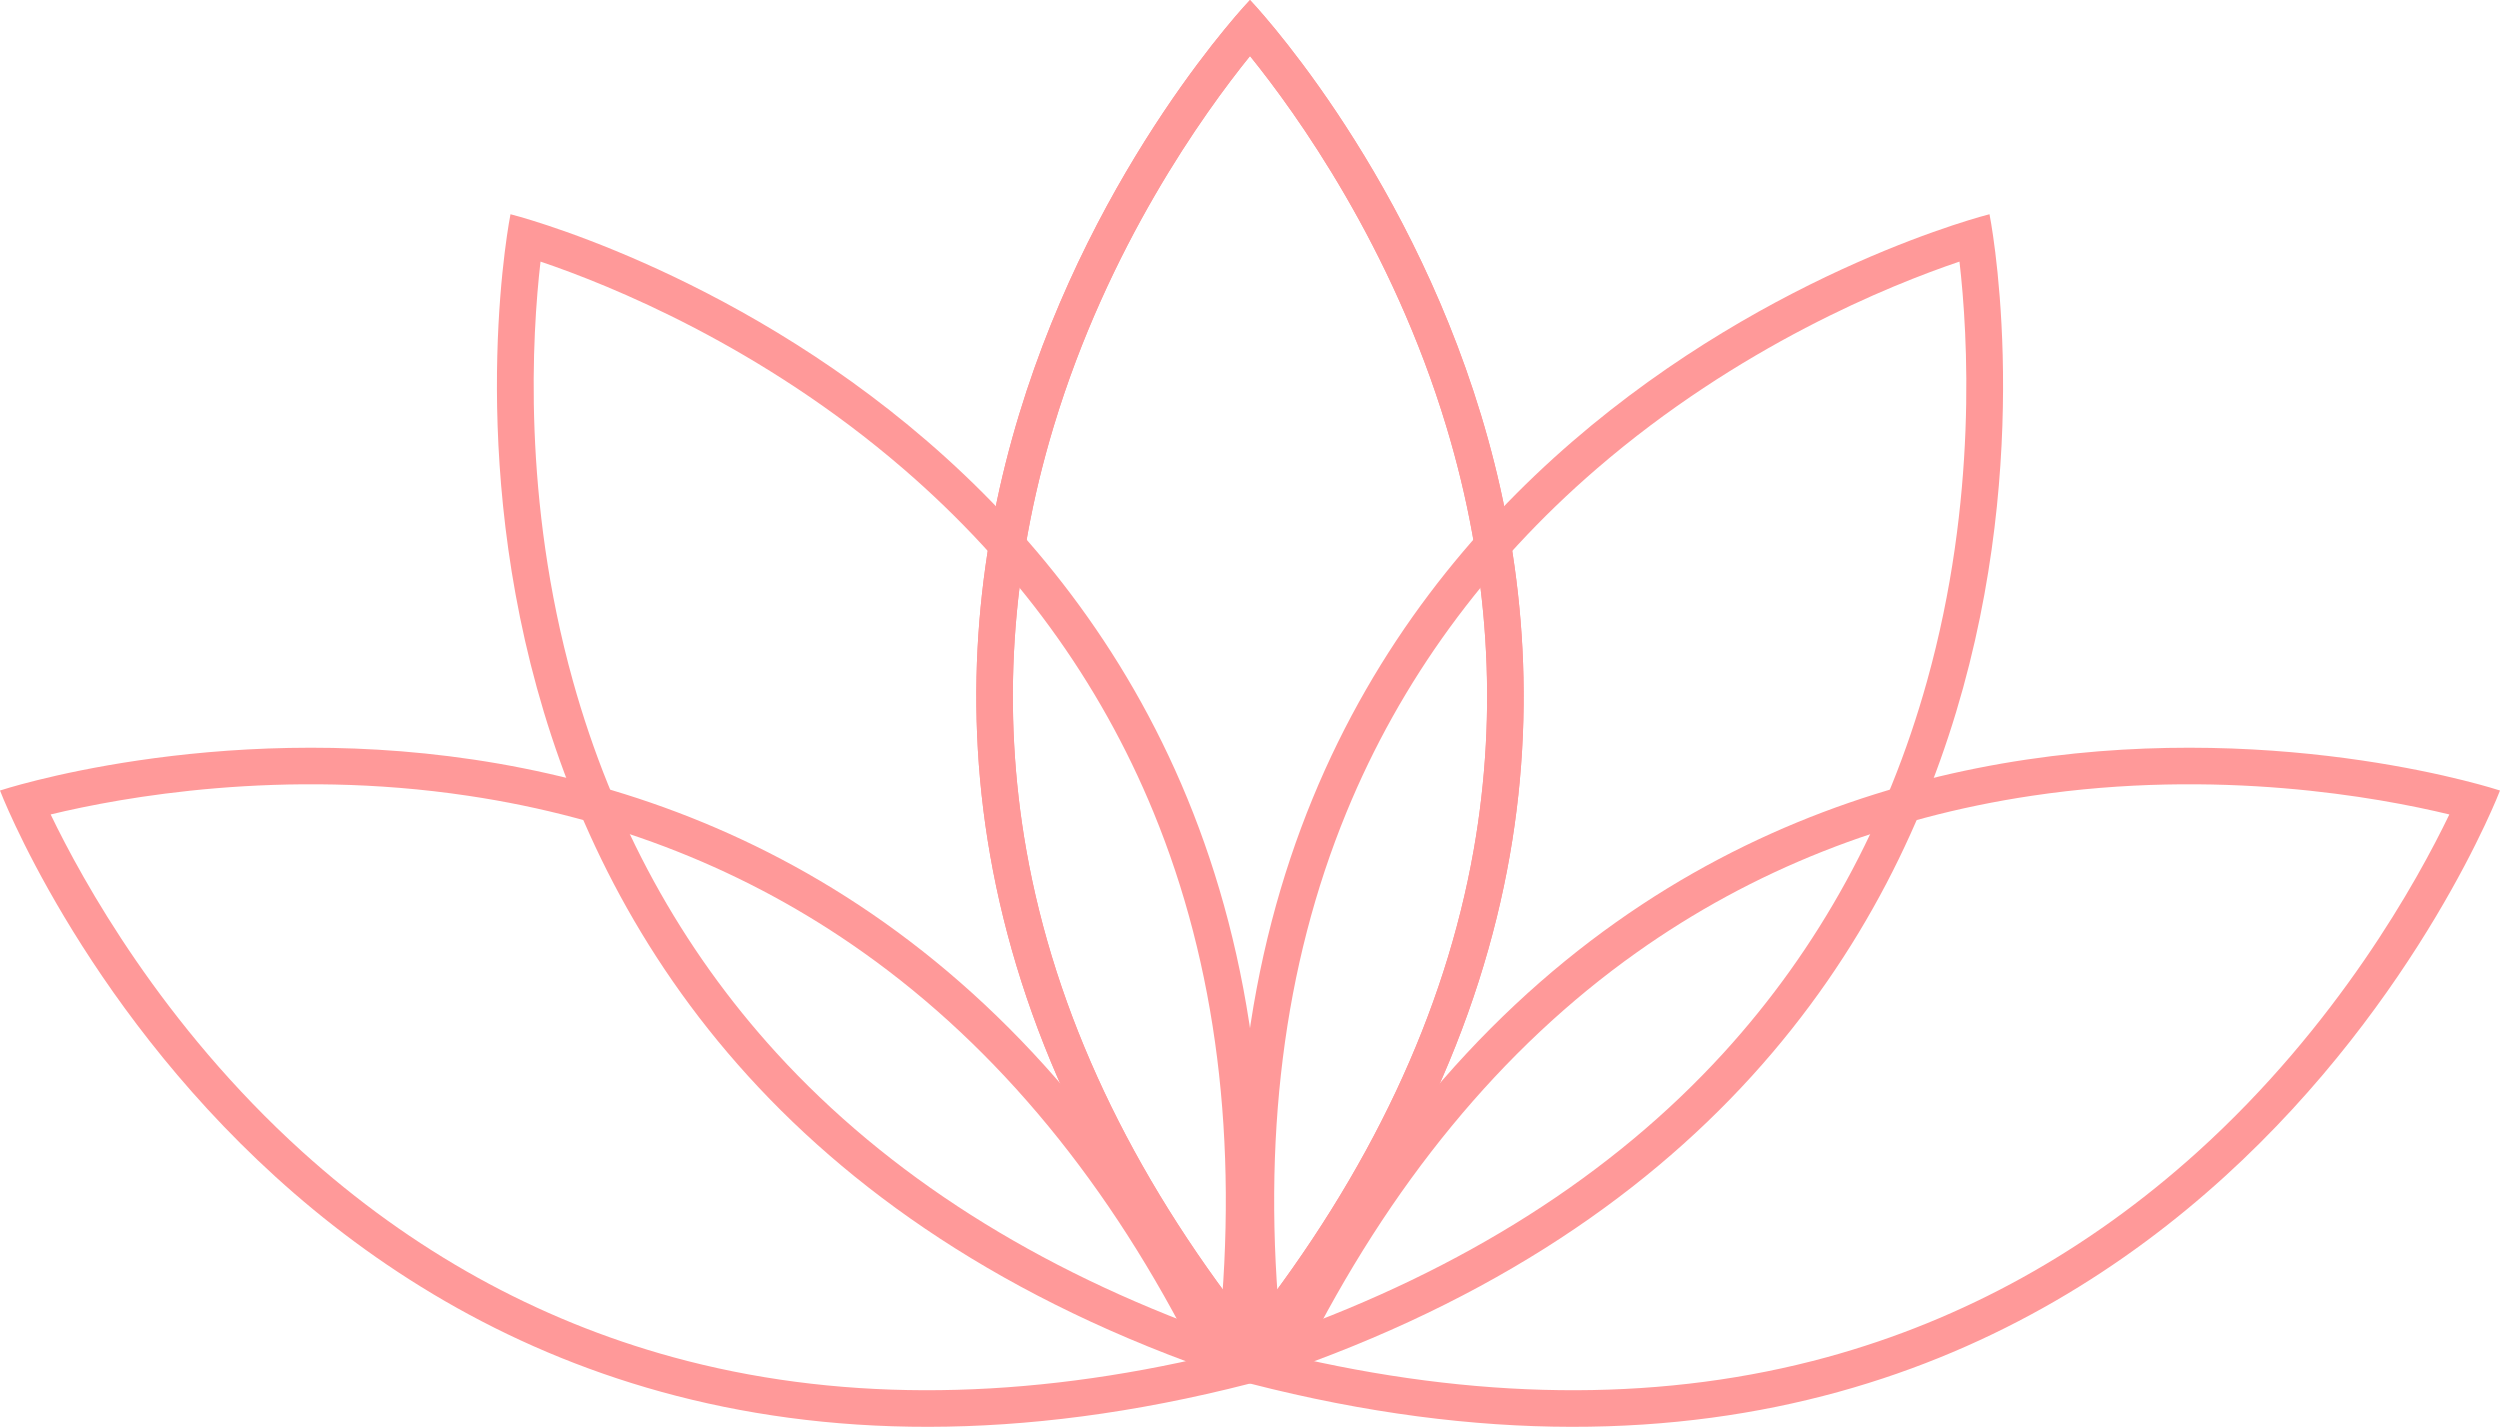
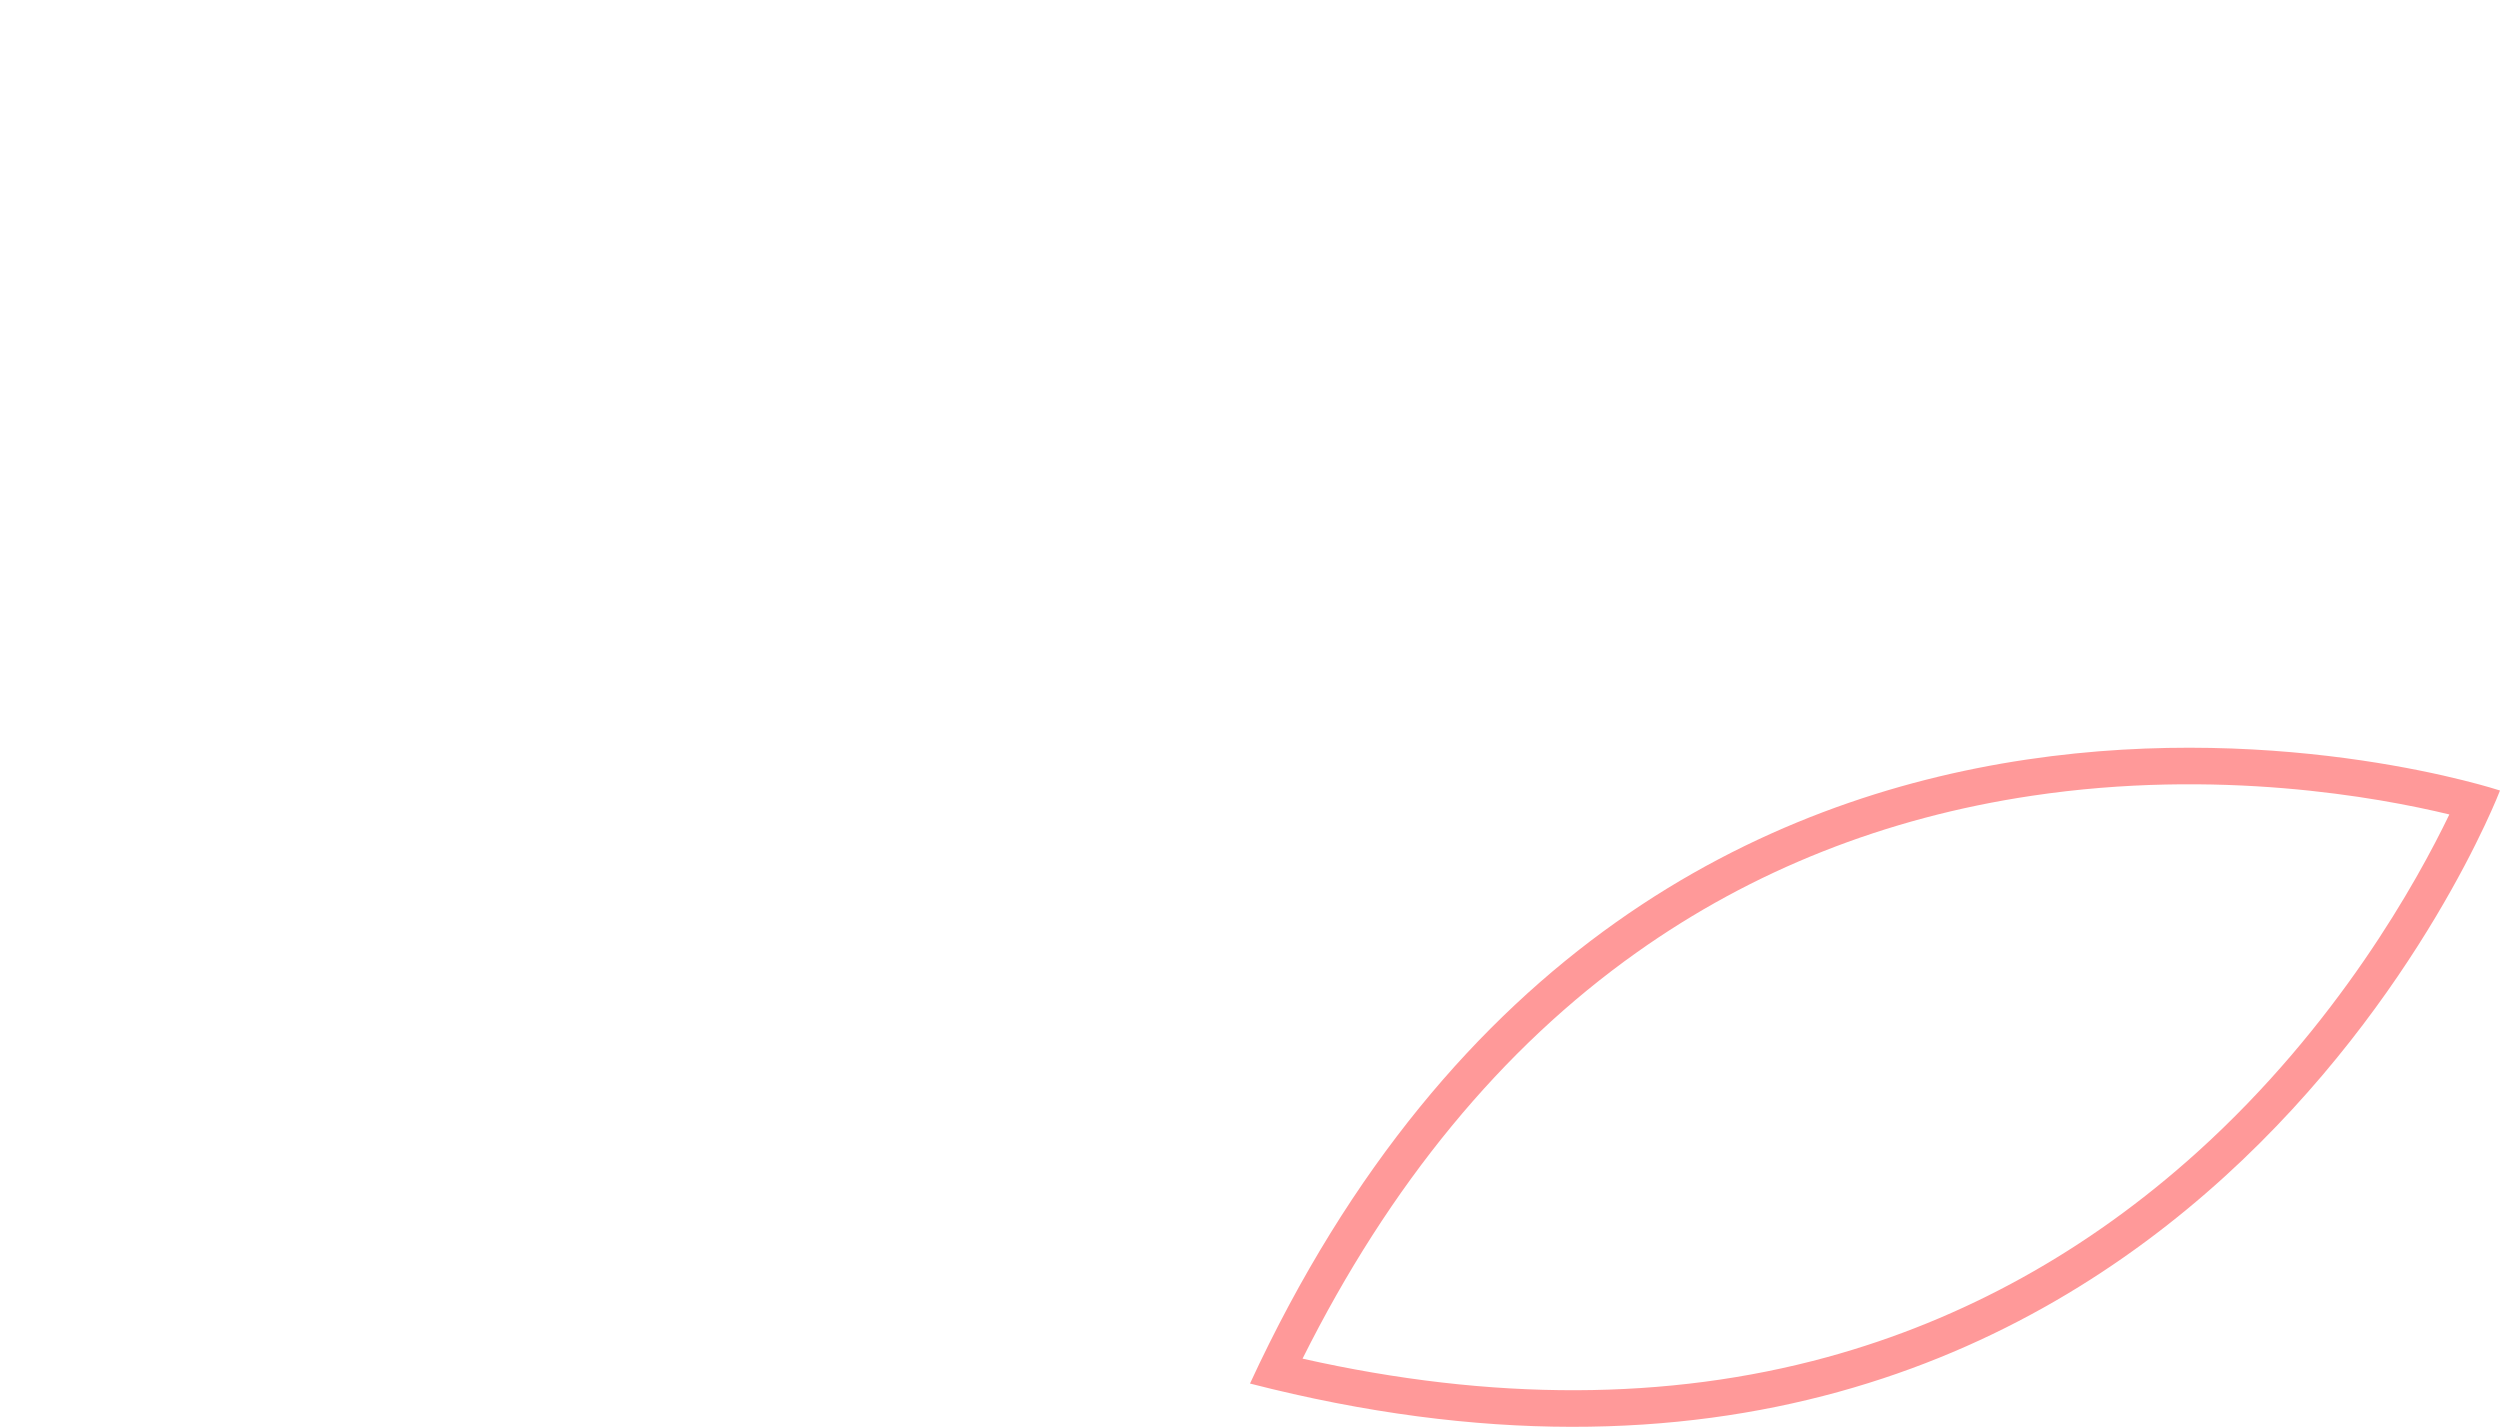
<svg xmlns="http://www.w3.org/2000/svg" id="eU5f0x4emF91" viewBox="0 0 720 411" shape-rendering="geometricPrecision" text-rendering="geometricPrecision">
  <style>
#eU5f0x4emF93_tr {animation: eU5f0x4emF93_tr__tr 3000ms linear infinite normal forwards}@keyframes eU5f0x4emF93_tr__tr { 0% {transform: translate(357.146px,398.461px) rotate(0deg)} 0.333% {transform: translate(357.146px,398.461px) rotate(0deg);animation-timing-function: cubic-bezier(0,0,0.58,1)} 50% {transform: translate(357.146px,398.461px) rotate(-32.2deg);animation-timing-function: cubic-bezier(0,0,0.58,1)} 100% {transform: translate(357.146px,398.461px) rotate(0deg)}} #eU5f0x4emF94_tr {animation: eU5f0x4emF94_tr__tr 3000ms linear infinite normal forwards}@keyframes eU5f0x4emF94_tr__tr { 0% {transform: translate(360px,398.461px) rotate(0deg);animation-timing-function: cubic-bezier(0,0,0.58,1)} 50% {transform: translate(360px,398.461px) rotate(-64.7deg);animation-timing-function: cubic-bezier(0,0,0.58,1)} 100% {transform: translate(360px,398.461px) rotate(0deg)}} #eU5f0x4emF96_tr {animation: eU5f0x4emF96_tr__tr 3000ms linear infinite normal forwards}@keyframes eU5f0x4emF96_tr__tr { 0% {transform: translate(362.854px,398.461px) rotate(0deg);animation-timing-function: cubic-bezier(0,0,0.58,1)} 50% {transform: translate(362.854px,398.461px) rotate(32.2deg);animation-timing-function: cubic-bezier(0,0,0.58,1)} 100% {transform: translate(362.854px,398.461px) rotate(0deg)}} #eU5f0x4emF97_tr {animation: eU5f0x4emF97_tr__tr 3000ms linear infinite normal forwards}@keyframes eU5f0x4emF97_tr__tr { 0% {transform: translate(360px,398.461px) rotate(0deg)} 0.333% {transform: translate(360px,398.461px) rotate(0deg);animation-timing-function: cubic-bezier(0,0,0.58,1)} 50% {transform: translate(360px,398.461px) rotate(64.7deg);animation-timing-function: cubic-bezier(0,0,0.58,1)} 100% {transform: translate(360px,398.461px) rotate(0deg)}}
</style>
-   <path d="M360,0c0,0-177.346,185.625,0,398.461C537.346,185.625,360,0,360,0Zm0,381.727c-34.541-44.121-56.215-90.176-64.459-137.145-7.066-40.219-4.359-81.316,8.016-122.098c15.732-51.82,43.172-89.93,56.426-106.348c13.342,16.523,41.045,55.055,56.689,107.121c12.234,40.711,14.818,81.703,7.699,121.852-8.314,46.758-29.953,92.672-64.371,136.618Z" fill="#f99" />
  <g id="eU5f0x4emF93_tr" transform="translate(357.146,398.461) rotate(0)">
-     <path d="M572.977,61.699c0,0-249.1,62.086-212.977,336.762C623.654,313.348,572.977,61.699,572.977,61.699ZM368.947,384.328c-5.625-55.758.703-106.277,18.826-150.363c15.521-37.793,39.762-71.086,72.035-98.93C500.8,99.668,544.359,82.09,564.328,75.34c2.443,21.094,5.273,68.449-9.334,120.797-11.408,40.957-31.131,76.992-58.623,107.121-32.027,35.086-74.848,62.297-127.424,81.07Z" transform="translate(-357.146,-398.461)" fill="#f99" />
-   </g>
+     </g>
  <g id="eU5f0x4emF94_tr" transform="translate(360,398.461) rotate(0)">
    <path d="M720,227.672c0,0-243.721-80.684-360,170.789c268.33,68.977,360-170.789,360-170.789ZM375.135,391.289c25.031-50.098,57.375-89.438,96.258-117c33.328-23.66,71.596-38.813,113.766-45.105c53.543-8.016,99.738.422,120.252,5.379-9.211,19.125-32.15,60.68-72.475,97.137-31.535,28.512-67.447,48.41-106.77,59.168-45.826,12.55-96.574,12.691-151.031.421Z" transform="translate(-360,-398.461)" fill="#f99" />
  </g>
-   <path d="M360,398.461C537.346,185.625,360,0,360,0s-177.346,185.625,0,398.461ZM295.629,245.109c-7.119-40.148-4.535-81.141,7.699-121.852c15.645-52.066,43.348-90.598,56.689-107.121c13.271,16.418,40.693,54.527,56.426,106.348c12.375,40.781,15.082,81.879,8.016,122.098-8.244,46.969-29.918,93.023-64.459,137.145-34.418-43.946-56.057-89.86-64.371-136.618Z" fill="#f99" />
  <g id="eU5f0x4emF96_tr" transform="translate(362.854,398.461) rotate(0)">
-     <path d="M360,398.461C396.123,123.785,147.023,61.699,147.023,61.699s-50.677,251.649,212.977,336.762ZM223.629,303.258c-27.492-30.129-47.215-66.164-58.623-107.121-14.59-52.348-11.777-99.703-9.334-120.797c19.969,6.75,63.527,24.328,104.52,59.695c32.273,27.844,56.514,61.137,72.035,98.93c18.123,44.086,24.451,94.605,18.826,150.363-52.576-18.773-95.397-45.984-127.424-81.07Z" transform="translate(-362.854,-398.461)" fill="#f99" />
-   </g>
+     </g>
  <g id="eU5f0x4emF97_tr" transform="translate(360,398.461) rotate(0)">
-     <path d="M360,398.461C243.721,146.988,0,227.672,0,227.672s91.67,239.766,360,170.789Zm-166.166-7.594c-39.322-10.758-75.234-30.656-106.77-59.168C46.74,295.242,23.8,253.687,14.589,234.562c20.514-4.957,66.709-13.395,120.252-5.379c42.17,6.293,80.438,21.445,113.766,45.105c38.883,27.563,71.227,66.902,96.258,117-54.457,12.271-105.205,12.13-151.031-.421Z" transform="translate(-360,-398.461)" fill="#f99" />
-   </g>
+     </g>
</svg>